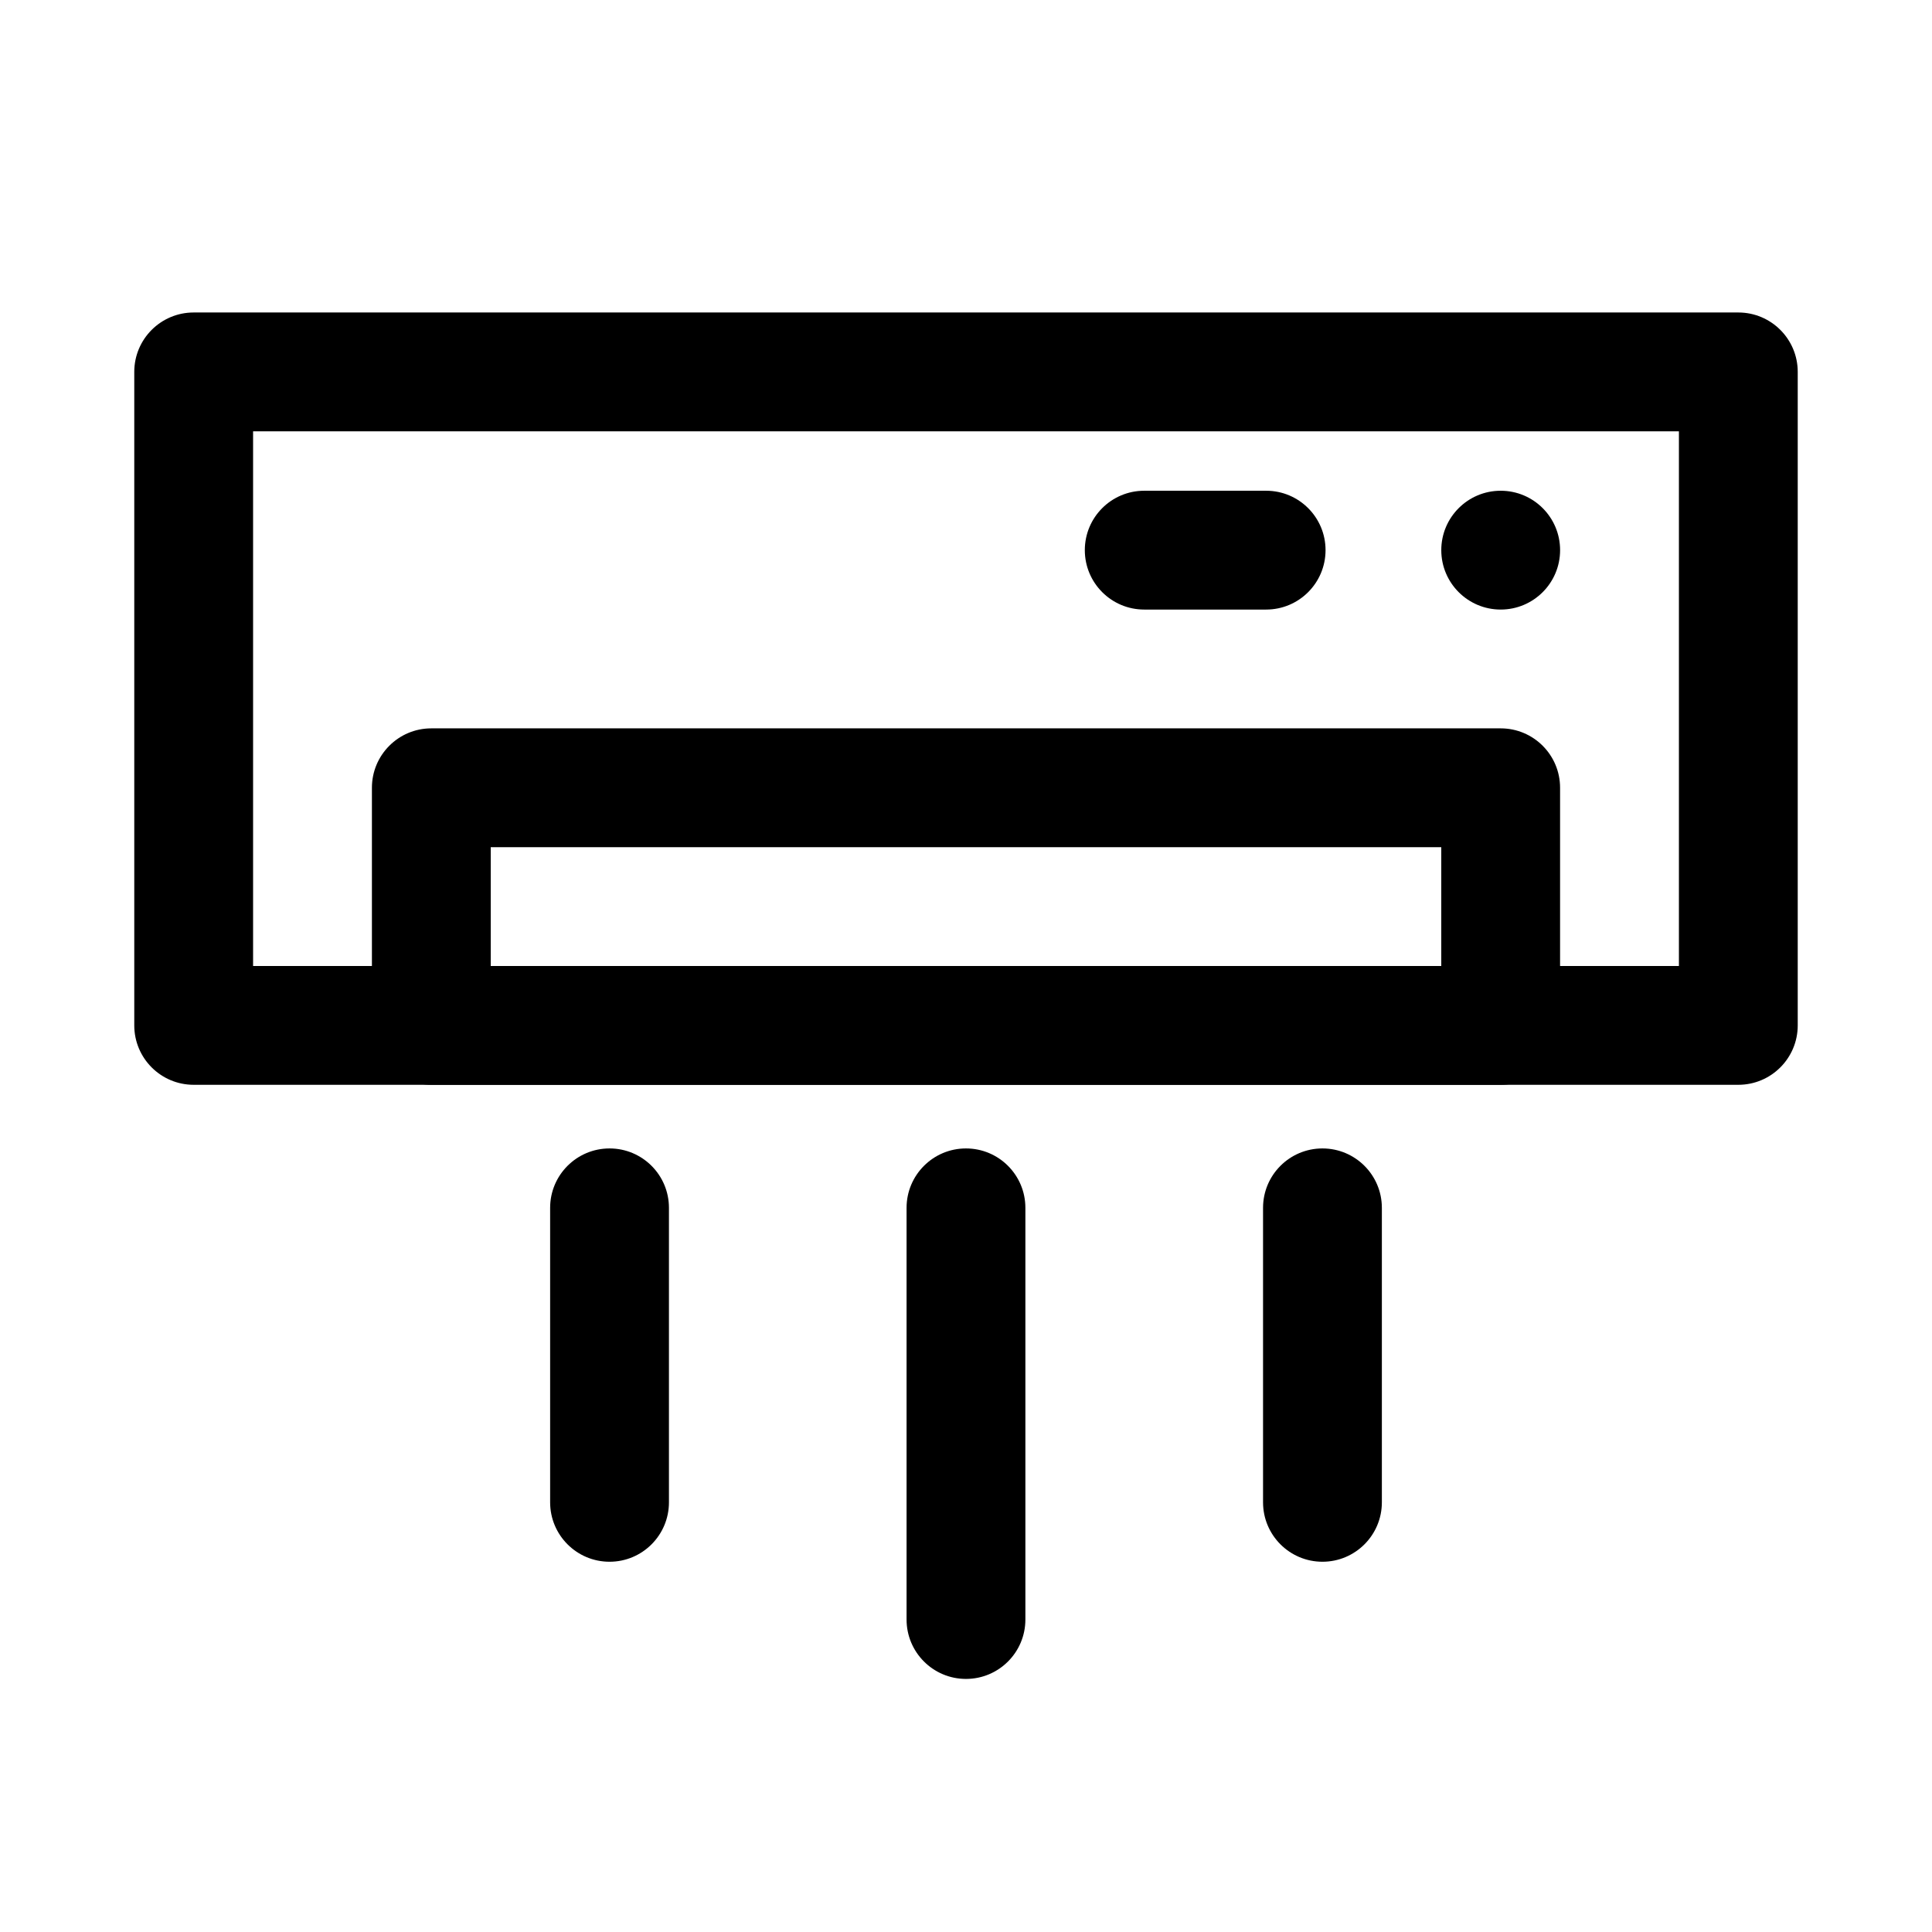
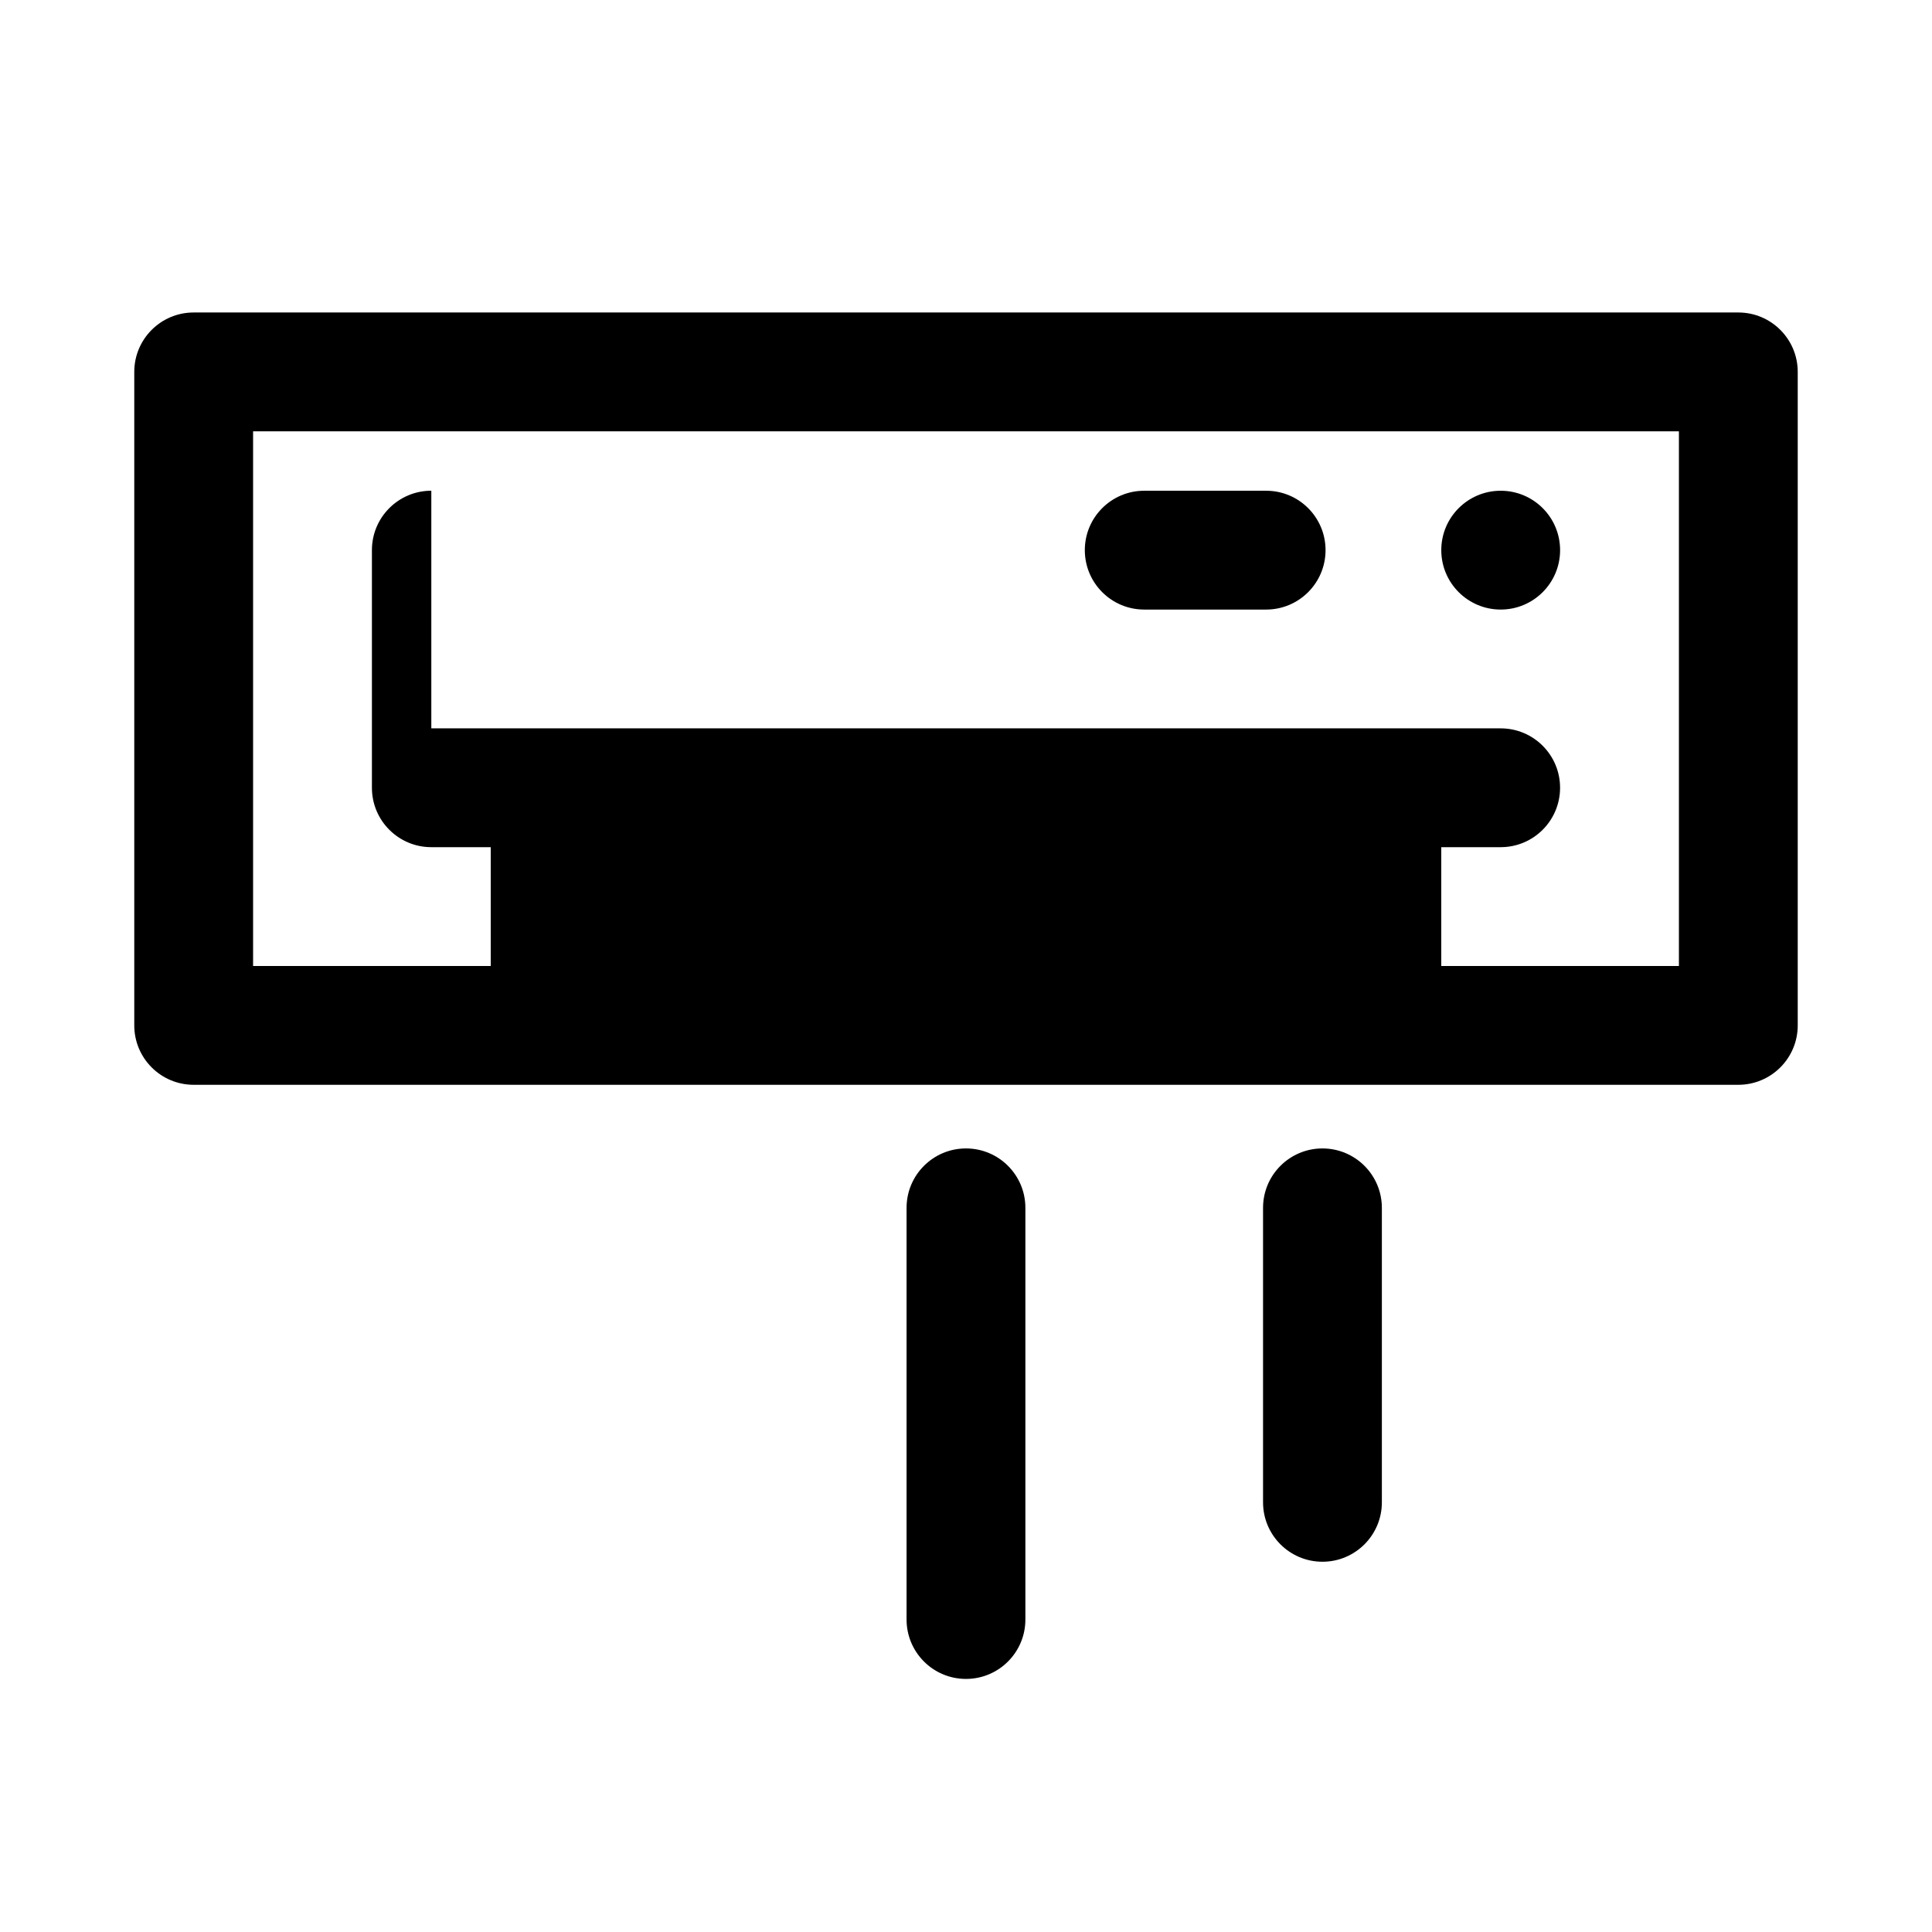
<svg xmlns="http://www.w3.org/2000/svg" fill="#000000" width="800px" height="800px" version="1.1" viewBox="144 144 512 512">
  <g>
    <path d="m211.07 258.3v141.7h377.86v-141.7zm-15.746-31.488h409.35c8.695 0 15.742 7.051 15.742 15.746v173.18c0 8.695-7.047 15.746-15.742 15.746h-409.35c-8.695 0-15.742-7.051-15.742-15.746v-173.18c0-8.695 7.047-15.746 15.742-15.746z" />
    <path d="m447.23 305.54c-8.695 0-15.742-7.051-15.742-15.746 0-8.695 7.047-15.742 15.742-15.742h32.312c8.695 0 15.742 7.047 15.742 15.742 0 8.695-7.047 15.746-15.742 15.746z" />
    <path d="m541.7 305.54c-8.695 0-15.746-7.051-15.746-15.746 0-8.695 7.051-15.742 15.746-15.742 8.695 0 15.742 7.047 15.742 15.742 0 8.695-7.047 15.746-15.742 15.746z" />
-     <path d="m274.05 368.51v31.488h251.9v-31.488zm-15.746-31.488h283.39c8.695 0 15.742 7.047 15.742 15.742v62.977c0 8.695-7.047 15.746-15.742 15.746h-283.39c-8.695 0-15.742-7.051-15.742-15.746v-62.977c0-8.695 7.047-15.742 15.742-15.742z" />
+     <path d="m274.05 368.51v31.488h251.9v-31.488zm-15.746-31.488h283.39c8.695 0 15.742 7.047 15.742 15.742c0 8.695-7.047 15.746-15.742 15.746h-283.39c-8.695 0-15.742-7.051-15.742-15.746v-62.977c0-8.695 7.047-15.742 15.742-15.742z" />
    <path d="m384.25 464.09c0-8.695 7.051-15.742 15.746-15.742s15.742 7.047 15.742 15.742v109.1c0 8.695-7.047 15.742-15.742 15.742s-15.746-7.047-15.746-15.742z" />
    <path d="m478.72 464.09c0-8.695 7.051-15.742 15.742-15.742 8.695 0 15.746 7.047 15.746 15.742v78.043c0 8.695-7.051 15.746-15.746 15.746-8.691 0-15.742-7.051-15.742-15.746z" />
-     <path d="m289.79 464.09c0-8.695 7.051-15.742 15.746-15.742 8.695 0 15.742 7.047 15.742 15.742v78.043c0 8.695-7.047 15.746-15.742 15.746-8.695 0-15.746-7.051-15.746-15.746z" />
  </g>
</svg>